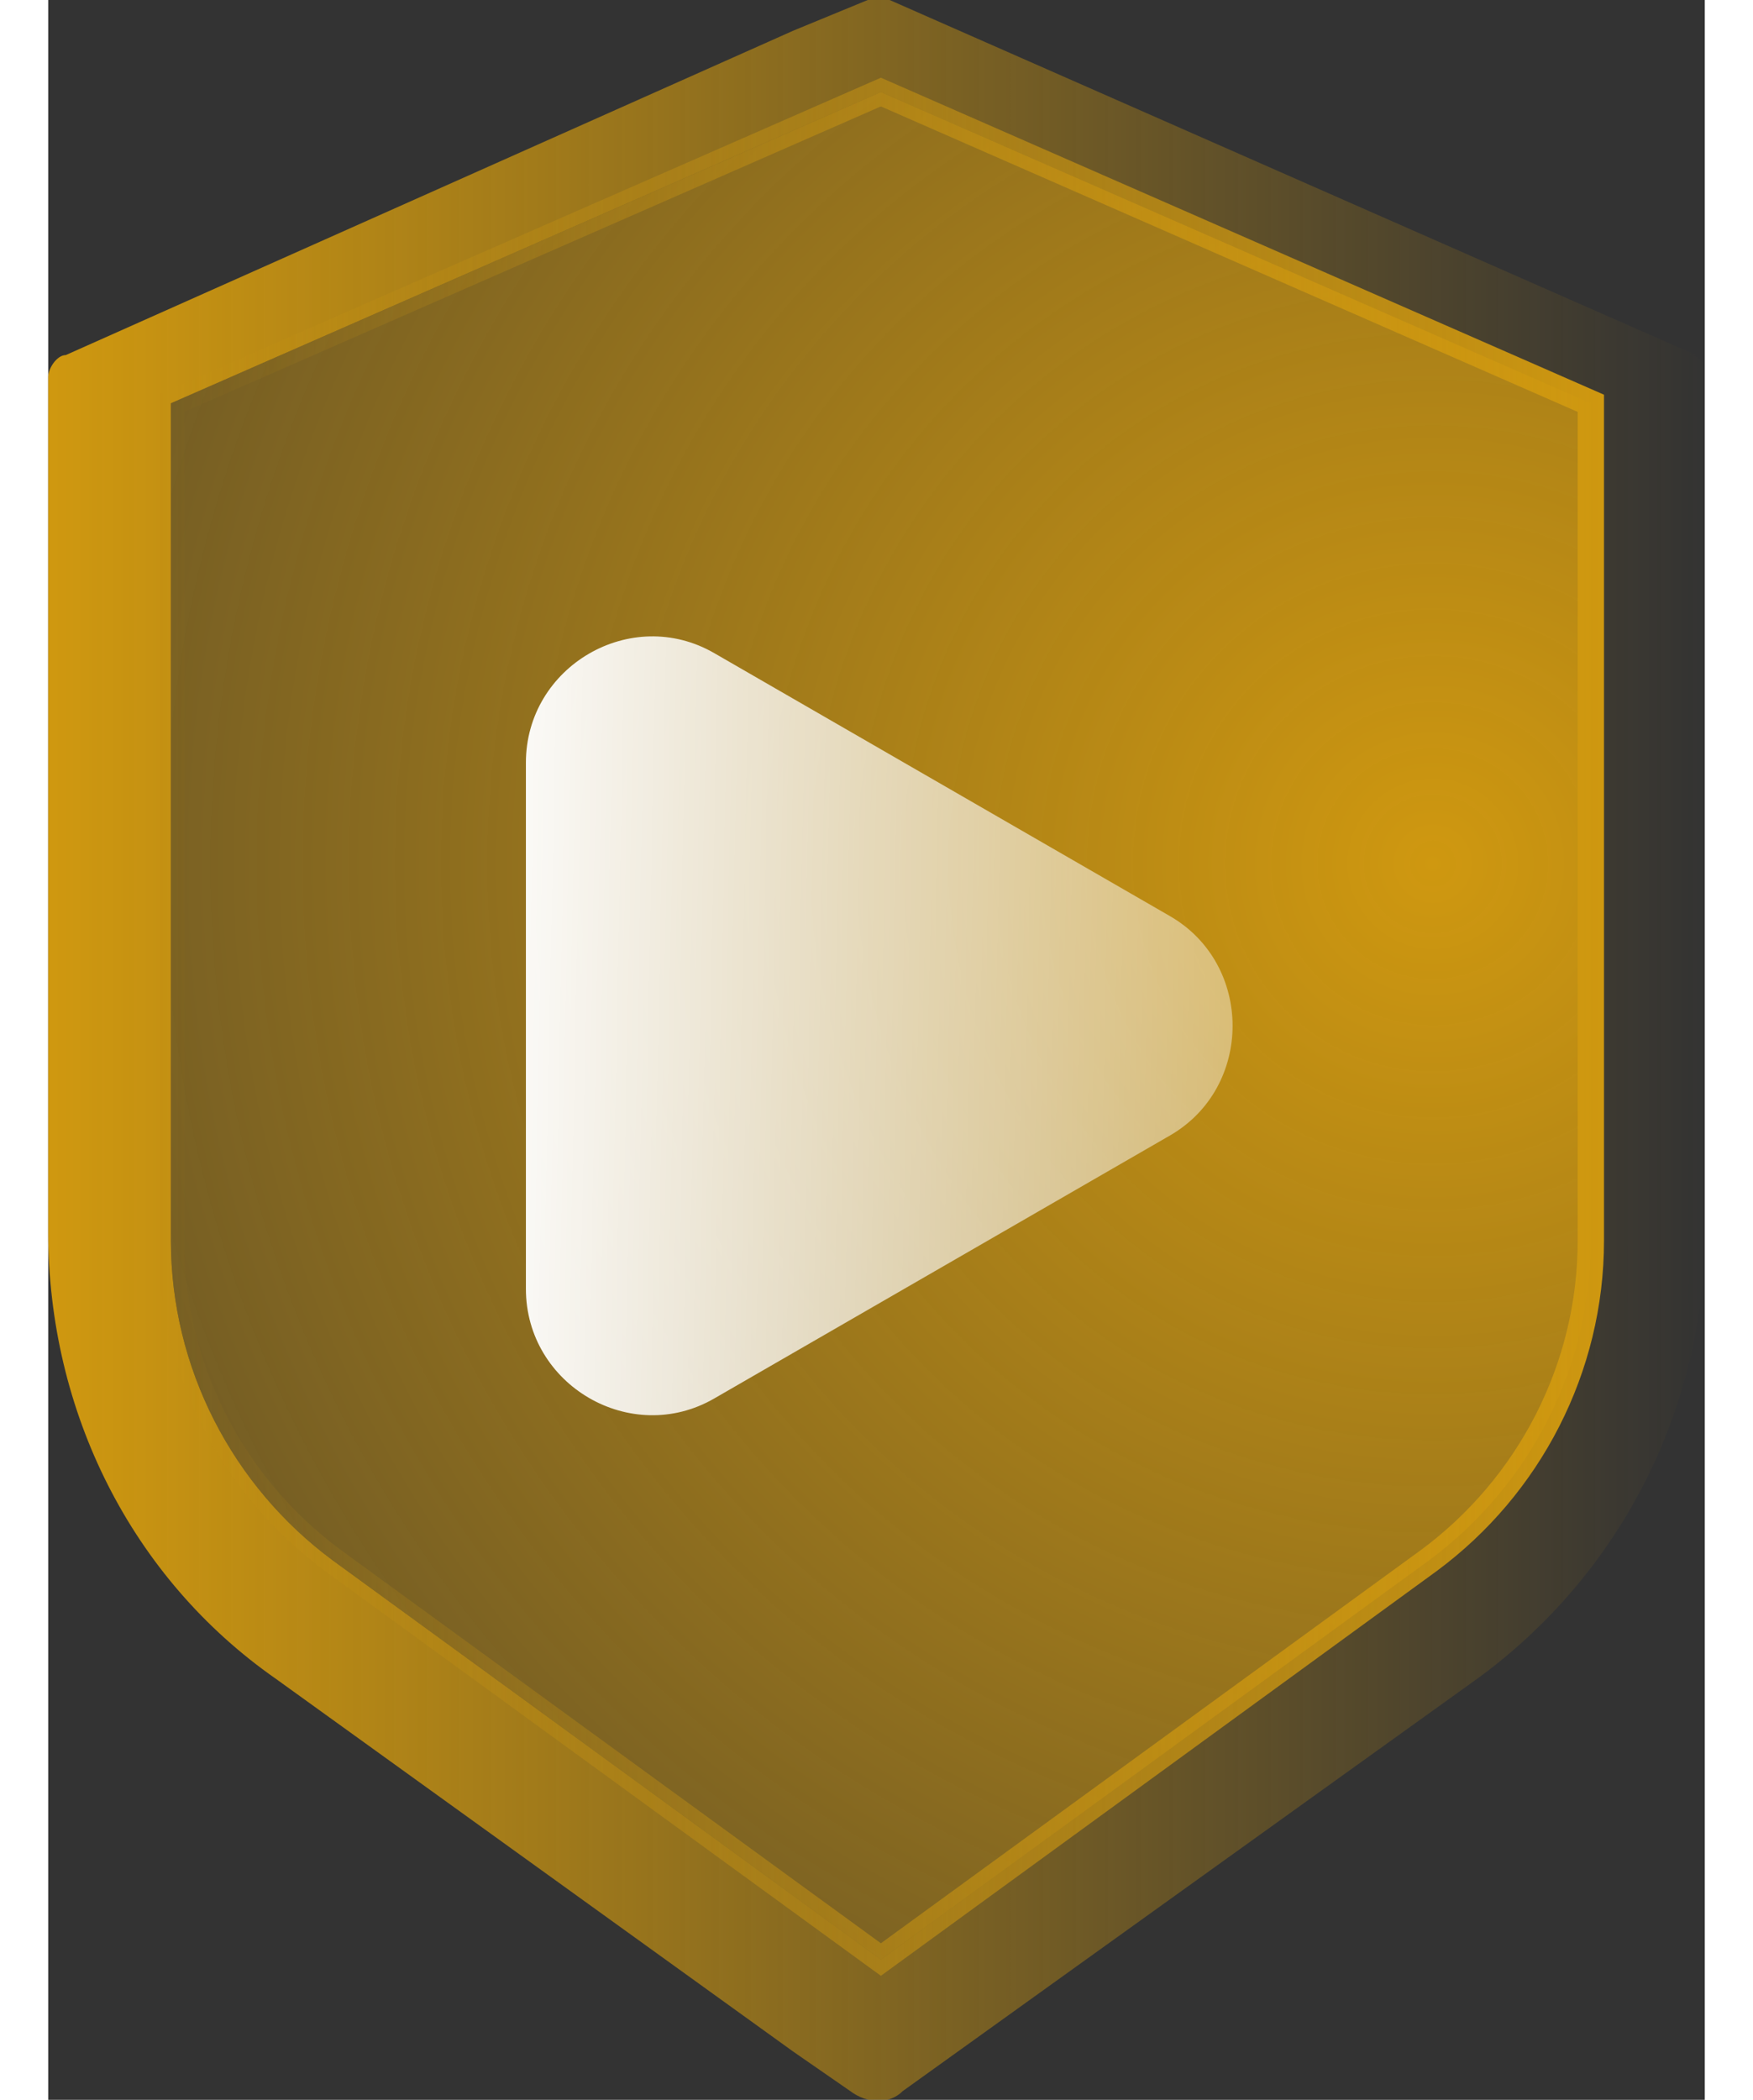
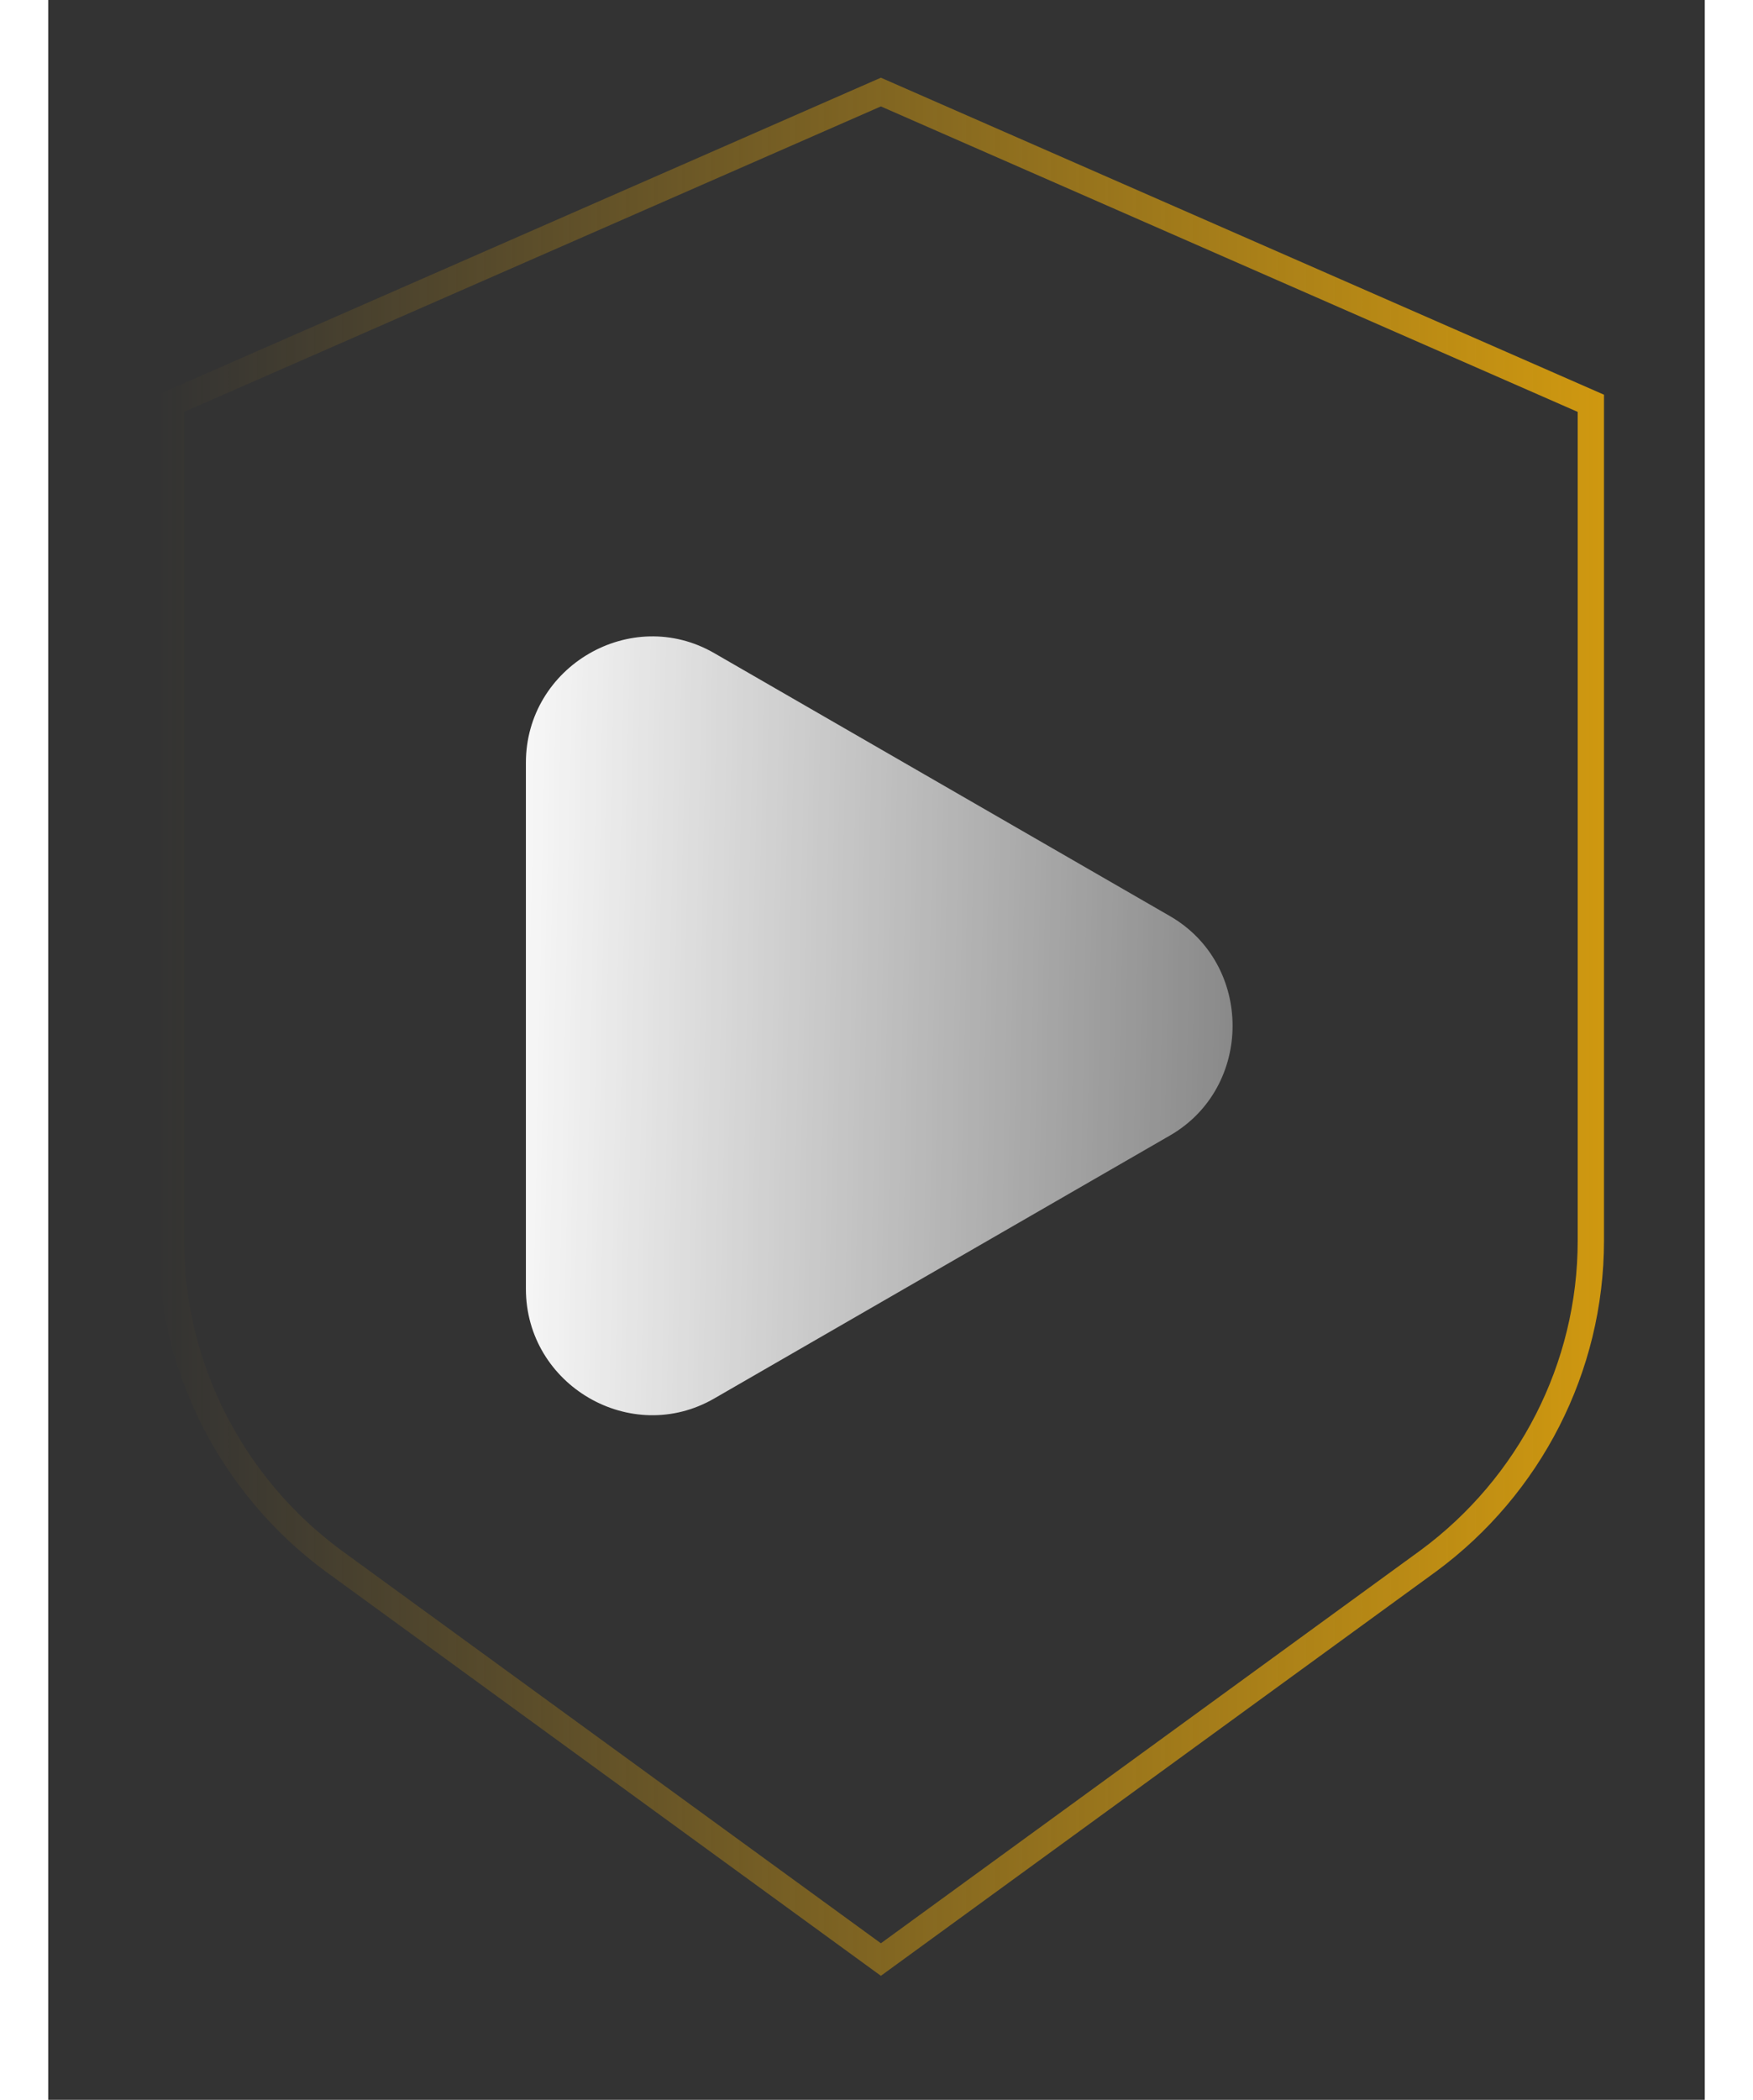
<svg xmlns="http://www.w3.org/2000/svg" id="Layer_1" width="40" version="1.1" viewBox="0 0 37.8 47.9">
  <rect x="0" y="0" width="37.8" height="47.9" fill="#333333" stroke="none" />
  <defs>
    <style>
      .st0 {
        fill: none;
        stroke: url(#linear-gradient1);
        stroke-miterlimit: 10;
        stroke-width: .6px;
      }

      .st1 {
        fill: url(#linear-gradient2);
      }

      .st2 {
        fill: url(#radial-gradient);
      }

      .st3 {
        fill: url(#linear-gradient);
      }
    </style>
    <linearGradient id="linear-gradient" x1="-25.9" y1="25.4" x2="11.9" y2="25.4" gradientTransform="translate(26 49.3) scale(1 -1)" gradientUnits="userSpaceOnUse">
      <stop offset="0" stop-color="#cf9810" />
      <stop offset="1" stop-color="#cf9810" stop-opacity="0" />
    </linearGradient>
    <radialGradient id="radial-gradient" cx="5.6" cy="29.6" fx="5.6" fy="29.6" r="53.7" gradientTransform="translate(26 49.3) scale(1 -1)" gradientUnits="userSpaceOnUse">
      <stop offset="0" stop-color="#cf9810" />
      <stop offset="1" stop-color="#cf9810" stop-opacity="0" />
    </radialGradient>
    <linearGradient id="linear-gradient1" x1="-23.5" y1="25.9" x2="9.5" y2="25.9" gradientTransform="translate(26 49.3) scale(1 -1)" gradientUnits="userSpaceOnUse">
      <stop offset="0" stop-color="#cf9810" stop-opacity="0" />
      <stop offset="1" stop-color="#cf9810" />
    </linearGradient>
    <linearGradient id="linear-gradient2" x1="-16.4" y1="26" x2="13.8" y2="25.4" gradientTransform="translate(26 49.3) scale(1 -1)" gradientUnits="userSpaceOnUse">
      <stop offset="0" stop-color="#fff" />
      <stop offset="1" stop-color="#fff" stop-opacity="0" />
    </linearGradient>
  </defs>
-   <path class="st3" d="M37.6,8.1L19.2,0h-.5l-1.7.7L.4,8.1c-.2,0-.4.3-.4.5v19.5c0,4.1,1.9,7.9,5.2,10.2l11.8,8.5,1.3.9c.4.3.9.3,1.2,0l13.1-9.4c3.3-2.4,5.2-6.2,5.2-10.2V8.6c0-.2,0-.5-.4-.5h.2ZM35.2,28.3c0,2.9-1.4,5.6-3.7,7.3l-12.5,9.1-12.5-9.1c-2.3-1.7-3.7-4.4-3.7-7.3V9.2L19,2.1l16.2,7.1v19.1Z" />
-   <path class="st2" d="M35.2,9.2v19.1c0,2.9-1.4,5.6-3.7,7.3l-12.5,9.1-12.5-9.1c-2.3-1.7-3.7-4.4-3.7-7.3V9.2L19,2.1l16.2,7.1Z" />
  <path class="st0" d="M35.2,9.2v19.1c0,2.9-1.4,5.6-3.7,7.3l-12.5,9.1-12.5-9.1c-2.3-1.7-3.7-4.4-3.7-7.3V9.2L19,2.1l16.2,7.1Z" />
  <path class="st1" d="M25.6,20.9l-10.4-6c-1.9-1.1-4.3.3-4.3,2.5v12c0,2.2,2.4,3.6,4.3,2.5l10.4-6c1.9-1.1,1.9-3.9,0-5Z" />
</svg>